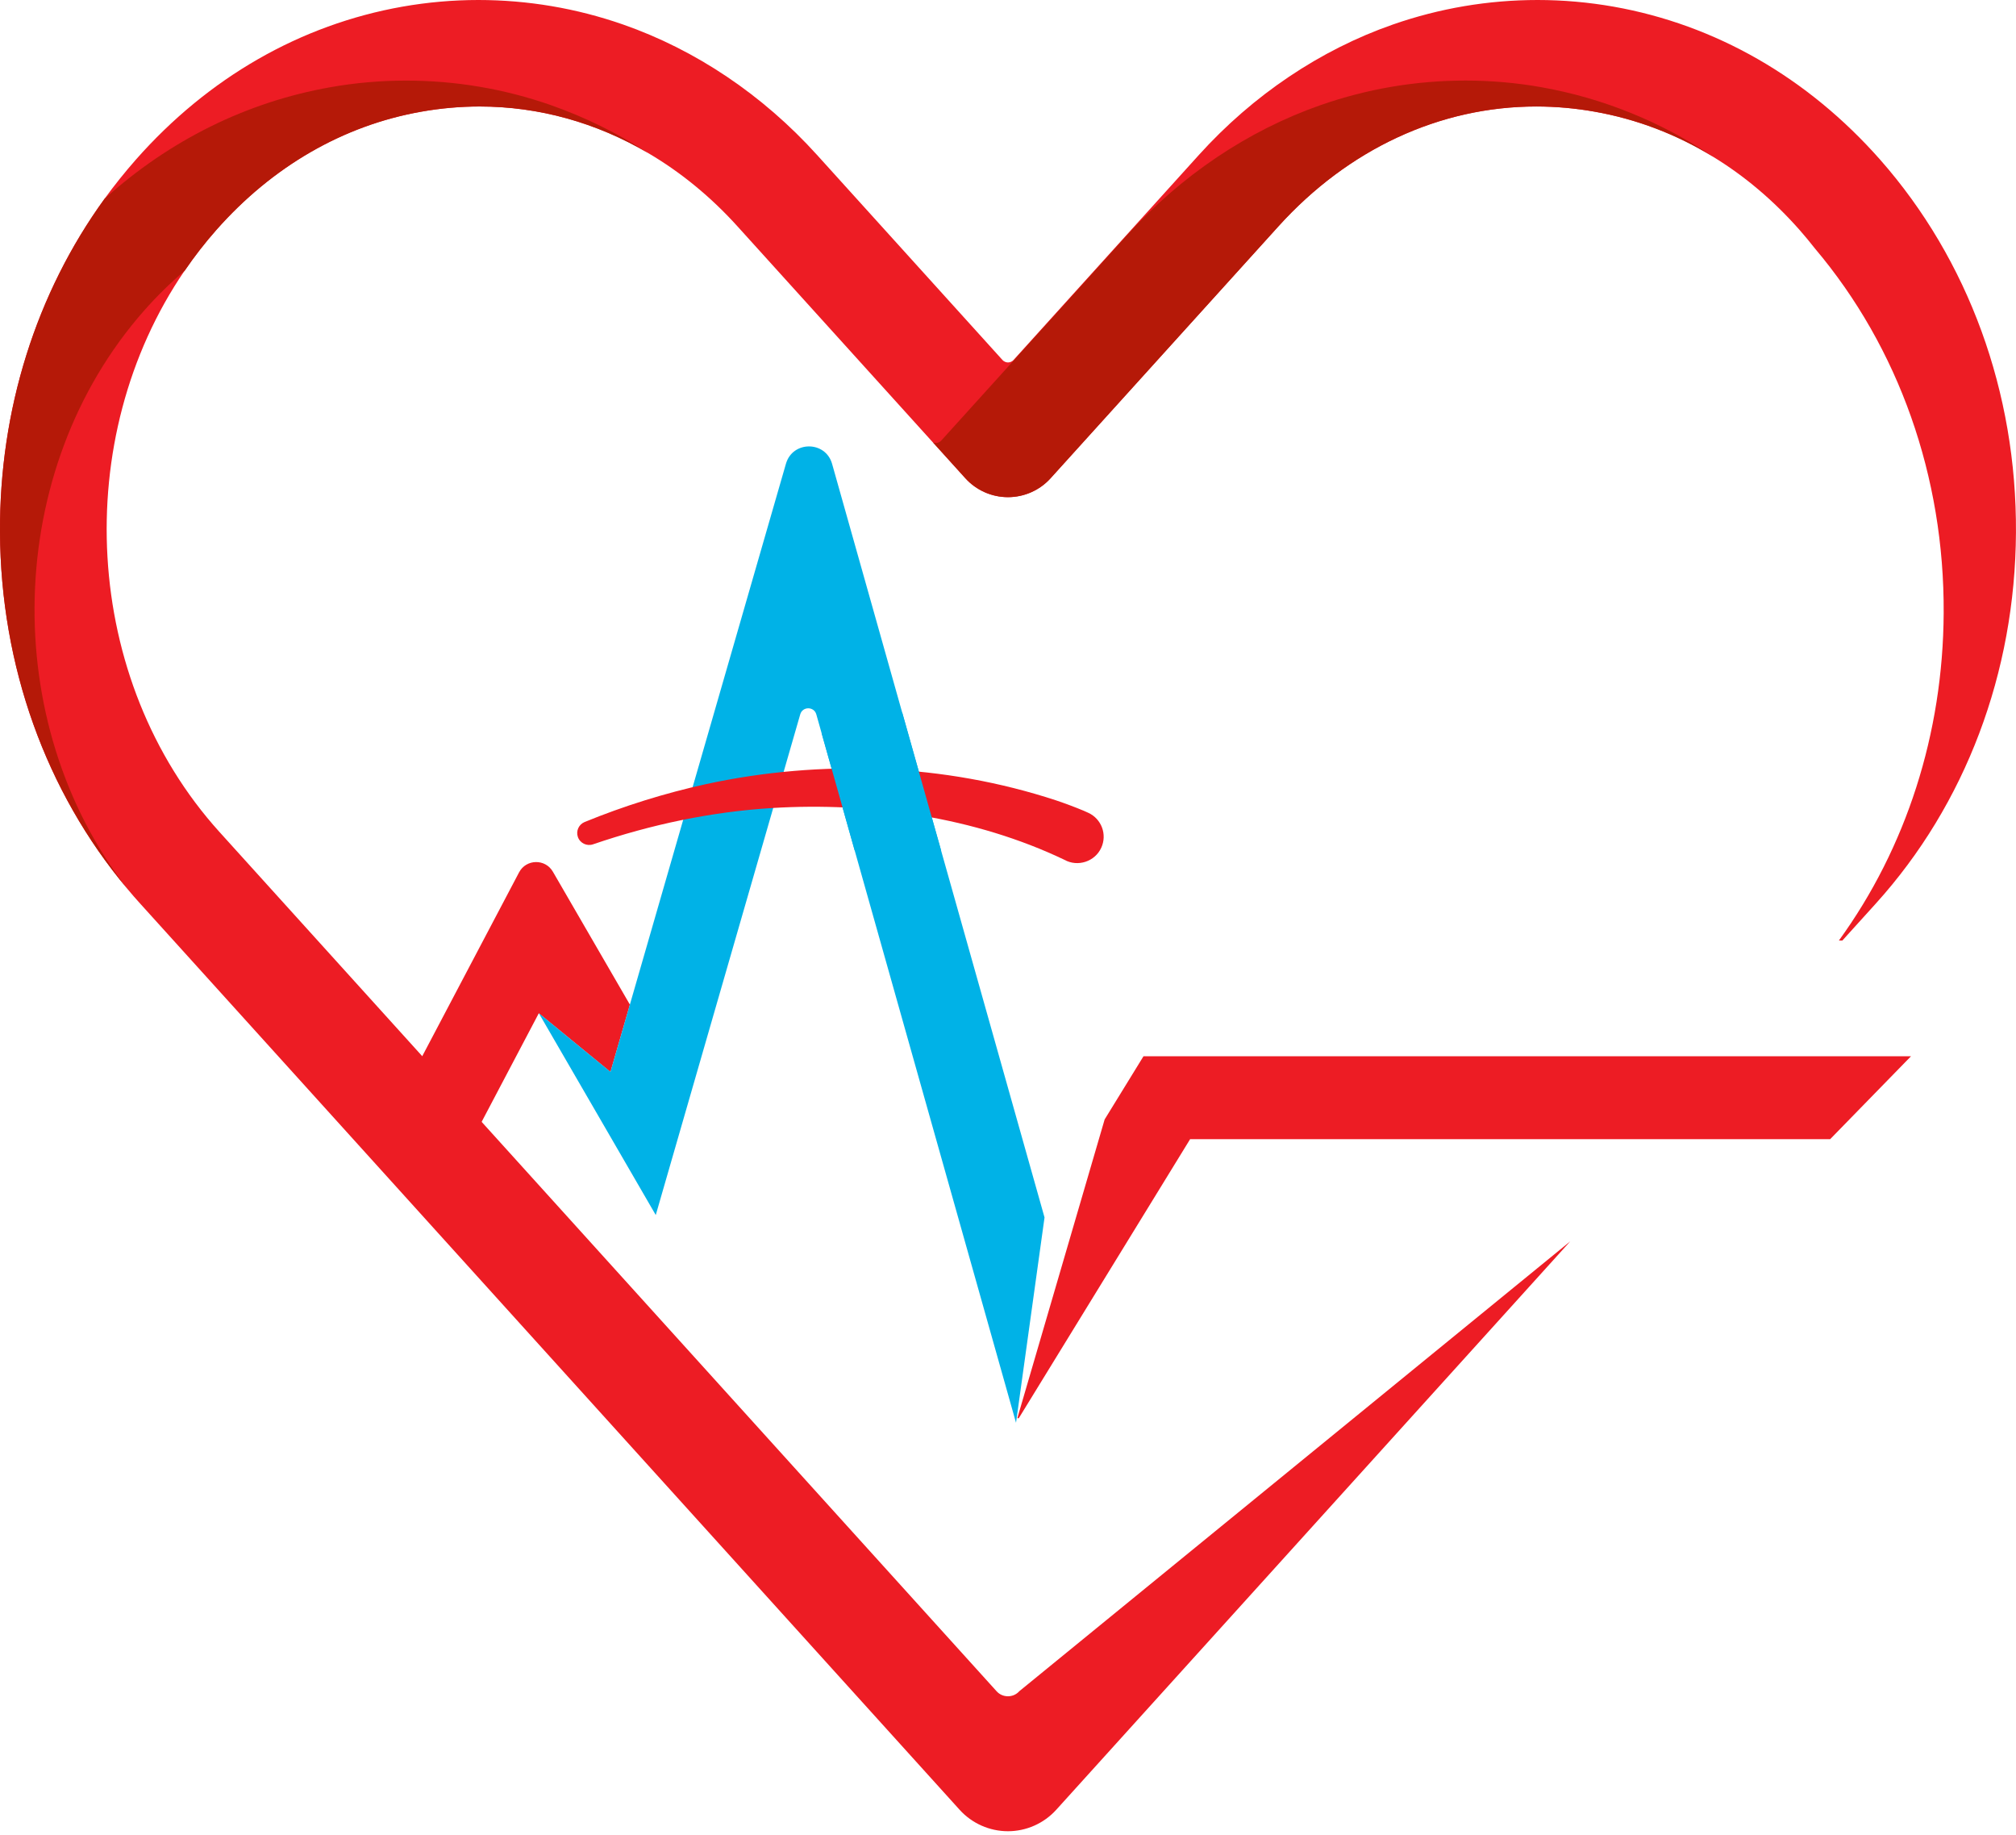
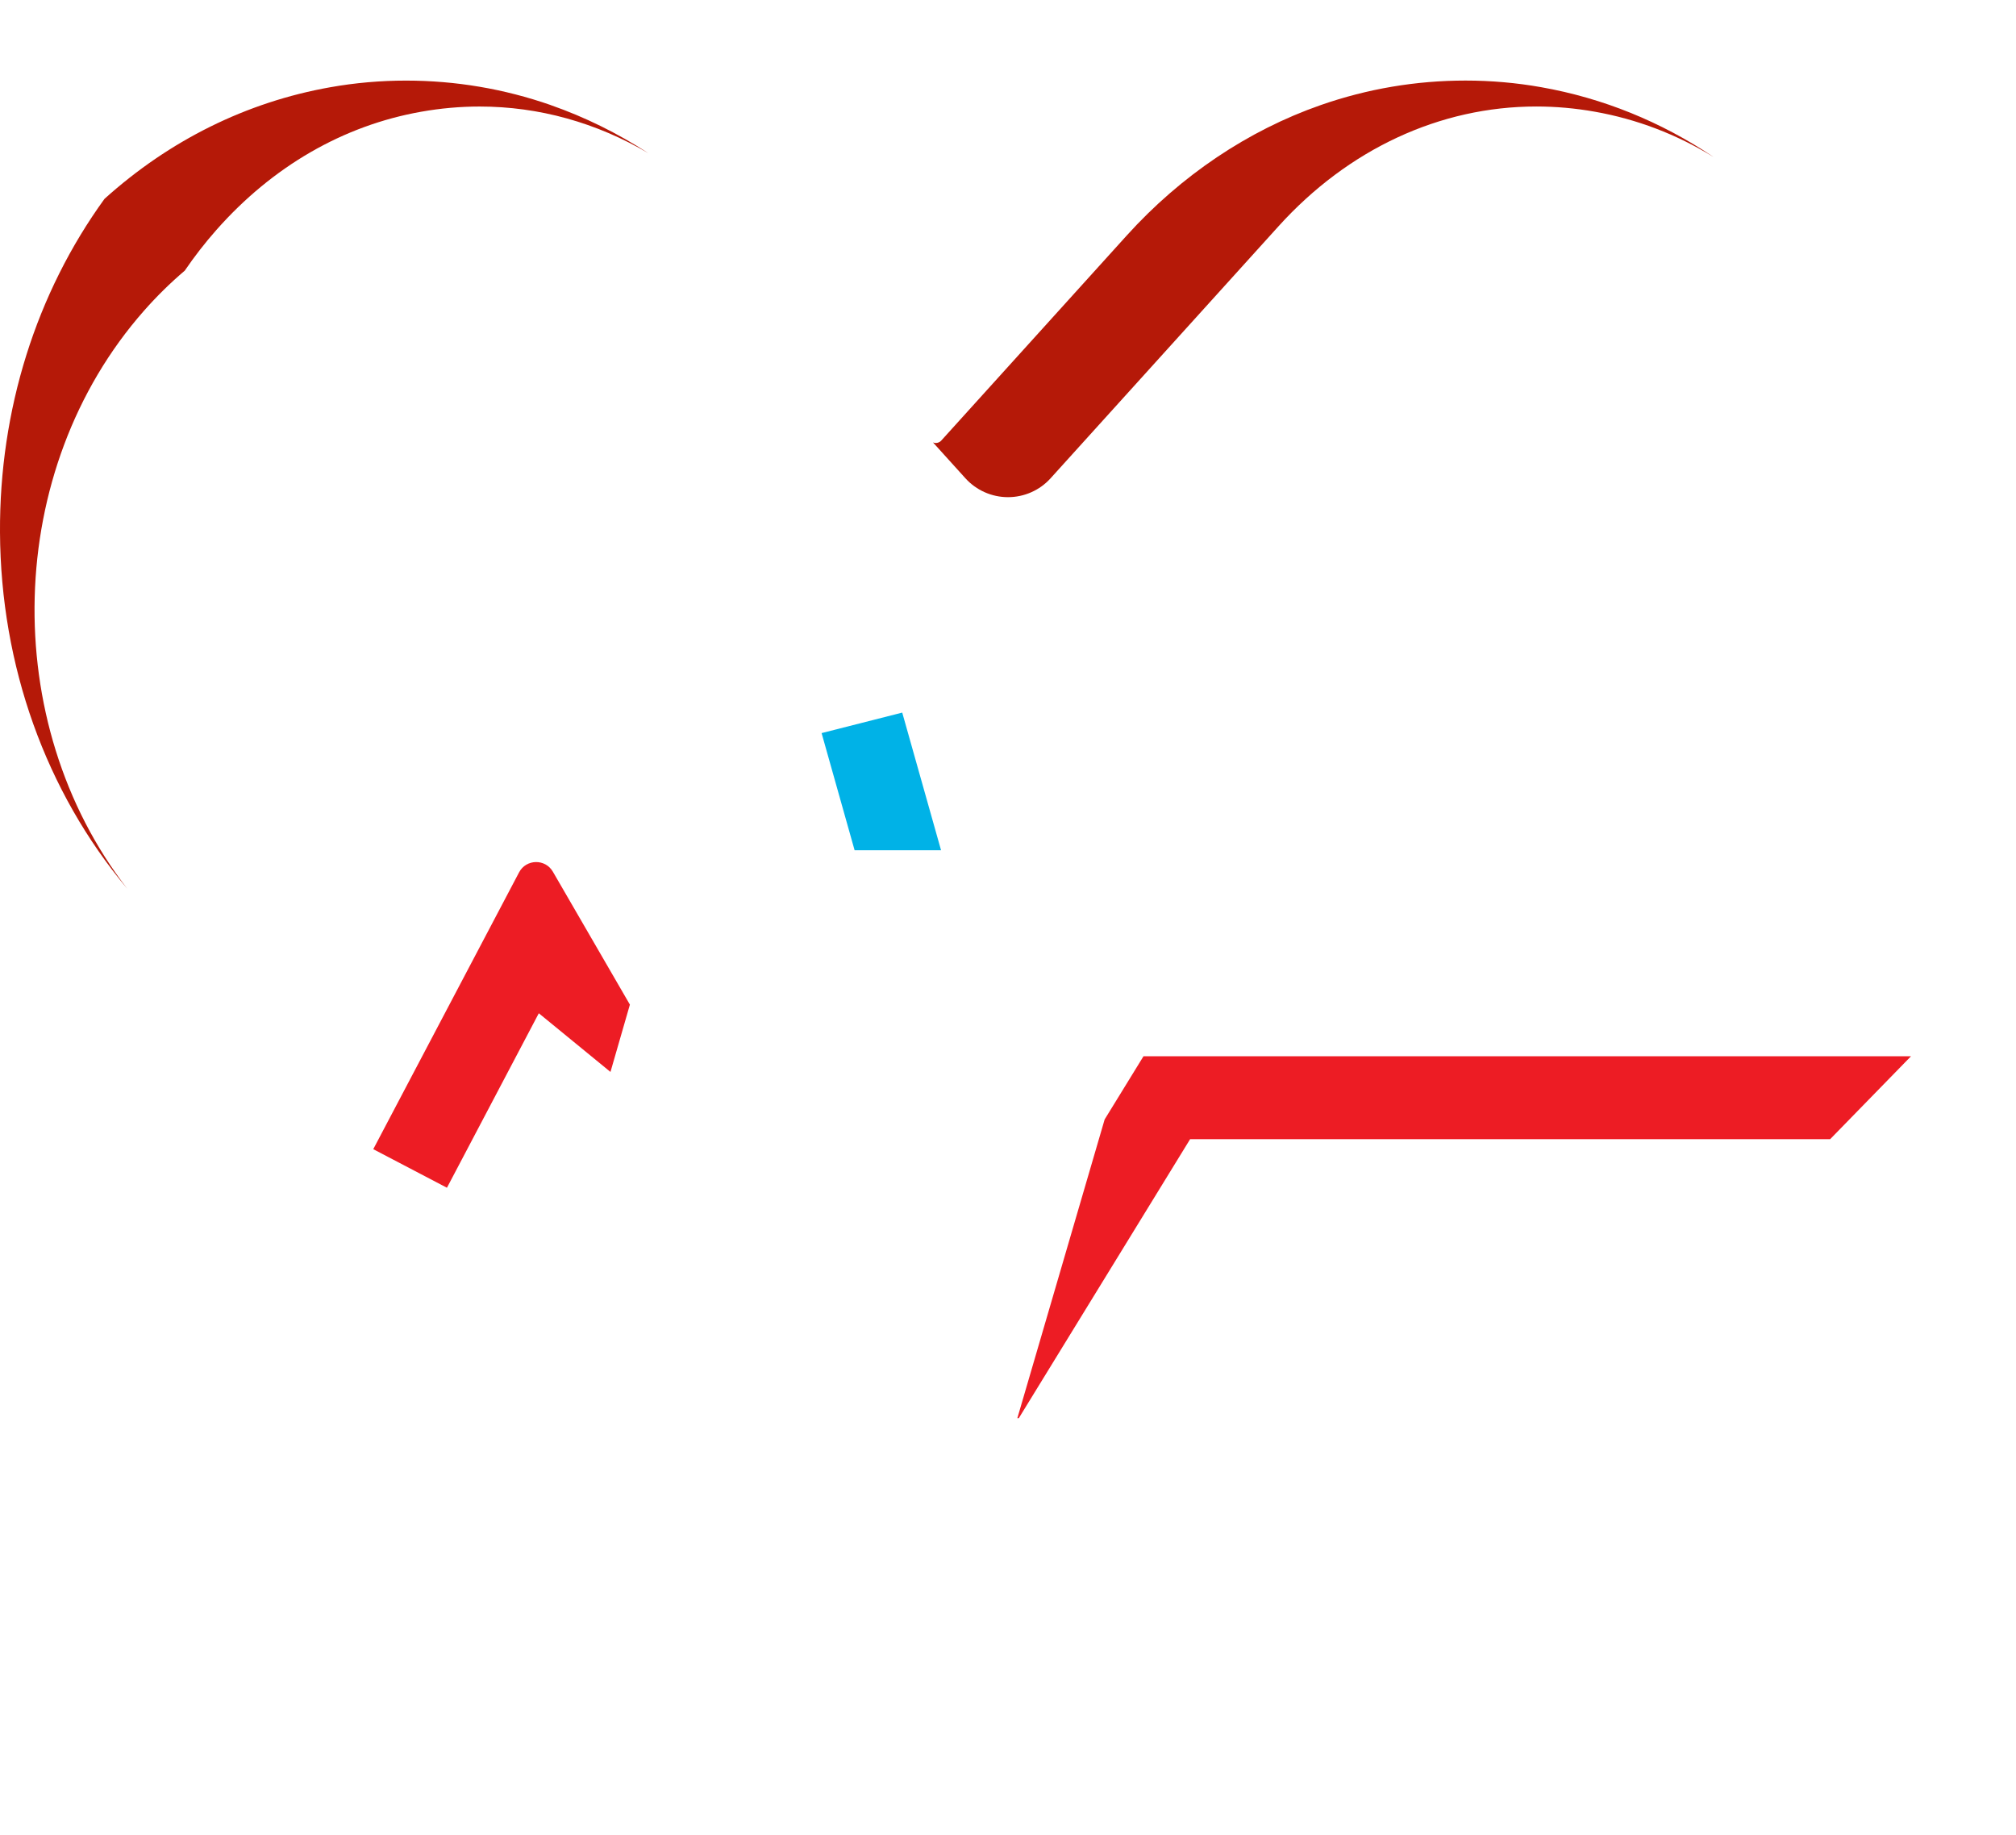
<svg xmlns="http://www.w3.org/2000/svg" width="500" height="455" viewBox="0 0 500 455" fill="none">
  <g clip-path="url(#clip0_3332_38)">
    <path d="M156.228 249.09L151.406 265.794L133.633 251.244L110.849 294.509L92.576 284.945L128.737 216.31C130.489 212.981 135.238 212.883 137.12 216.139L156.22 249.098L156.228 249.09Z" fill="#ED1C24" />
-     <path d="M259.063 301.853L251.989 352.781L202.459 177.133C201.894 175.134 199.045 175.118 198.472 177.125L162.639 301.274L133.641 251.236L151.406 265.777L194.927 114.985C196.589 109.24 204.752 109.273 206.373 115.018L259.055 301.853H259.063Z" fill="#00B2E7" />
-     <path d="M499.991 132.032C499.803 166.802 487.457 199.476 465.23 224.046L456.929 233.218H456.069C472.762 210.247 481.906 181.907 482.062 152.016C482.25 118.208 470.936 86.221 450.142 61.626C448.922 60.067 447.653 58.533 446.335 57.032C439.884 49.72 432.663 43.616 424.836 38.851C415.774 33.294 405.9 29.532 395.519 27.696C390.706 26.839 385.834 26.406 381.021 26.406C357.107 26.406 334.389 36.966 317.065 56.118L260.552 118.584C257.867 121.57 254.003 123.276 249.983 123.276C245.963 123.276 242.107 121.57 239.414 118.584L231.382 109.706L182.9 56.118C176.269 48.782 168.827 42.702 160.837 38.002C160.829 37.994 160.804 37.986 160.788 37.969C147.943 30.405 133.665 26.398 118.937 26.398C114.131 26.398 109.26 26.831 104.446 27.688C85.126 31.099 67.557 41.25 53.631 57.023C50.798 60.23 48.187 63.6 45.804 67.093C45.804 67.101 45.796 67.101 45.796 67.101C17.355 108.685 20.319 168.589 54.45 206.314L247.158 419.344C247.887 420.16 248.894 420.6 249.983 420.6C251.072 420.6 252.079 420.16 252.807 419.344L389.453 307.794L370.918 328.292L261.944 448.769C258.89 452.131 254.535 454.065 249.983 454.065C245.431 454.065 241.076 452.131 238.022 448.769L230.171 440.087L34.76 224.046C33.696 222.871 32.64 221.671 31.633 220.447C31.6 220.415 31.584 220.382 31.551 220.349C11.338 196.252 0.179 165.089 -0.001 132.032C-0.164 101.635 8.956 72.707 25.919 49.304C28.358 45.942 30.962 42.694 33.712 39.569C51.65 19.242 74.515 6.12 99.821 1.648C105.994 0.563 112.322 0 118.626 0C130.89 0 142.965 2.048 154.533 6.079C172.56 12.371 189.18 23.542 202.622 38.402L248.624 89.256C249.107 89.787 249.696 89.868 249.999 89.868C250.302 89.868 250.892 89.787 251.375 89.256L297.36 38.402C310.803 23.55 327.43 12.371 345.457 6.079C357.025 2.048 369.109 0 381.364 0C387.668 0 393.997 0.563 400.17 1.648C425.475 6.12 448.332 19.242 466.278 39.561C488.21 64.433 500.187 97.269 499.991 132.032Z" fill="#ED1C24" />
    <path d="M136.621 26.072C145.046 29.018 153.167 33.016 160.805 37.986C147.96 30.421 133.682 26.415 118.954 26.415C114.149 26.415 109.277 26.847 104.464 27.704C85.143 31.115 67.574 41.266 53.648 57.04C50.816 60.247 48.204 63.617 45.822 67.109C45.822 67.118 45.813 67.118 45.813 67.118C42.277 70.121 38.912 73.425 35.736 77.024C0.917 116.495 -0.393 179.149 31.552 220.349C11.339 196.252 0.18 165.089 0 132.032C-0.164 101.635 8.957 72.707 25.92 49.304C42.023 34.795 61.139 25.305 81.909 21.633C88.082 20.531 94.41 19.984 100.722 19.984C112.978 19.984 125.053 22.024 136.621 26.064V26.072Z" fill="#B51908" />
    <path d="M424.853 38.851C415.791 33.294 405.917 29.532 395.536 27.696C390.723 26.839 385.851 26.406 381.038 26.406C357.124 26.406 334.406 36.966 317.082 56.118L260.569 118.584C257.884 121.57 254.02 123.276 250 123.276C245.98 123.276 242.124 121.57 239.431 118.584L231.399 109.706C231.661 109.82 231.923 109.844 232.087 109.844C232.398 109.844 232.979 109.763 233.463 109.224L279.464 58.378C292.899 43.526 309.526 32.347 327.561 26.055C339.129 22.016 351.205 19.976 363.461 19.976C369.764 19.976 376.093 20.523 382.266 21.625C397.534 24.326 411.918 30.16 424.861 38.843L424.853 38.851Z" fill="#B51908" />
    <path d="M273.971 277.569L252.317 351.647H252.677L295.167 282.465H453.908L473.966 261.901H283.607L273.971 277.569Z" fill="#ED1C24" />
-     <path d="M263.991 213.193C241.895 202.634 215.926 198.864 191.554 200.349C176.409 201.279 161.492 204.429 147.1 209.35C145.553 209.888 143.85 209.072 143.318 207.522C142.802 206.036 143.555 204.421 144.996 203.825C154.706 199.851 164.792 196.693 175.115 194.425C203.744 188.255 234.085 189.292 261.993 198.48C264.22 199.231 266.619 200.129 268.805 201.042C269.083 201.157 269.624 201.402 269.894 201.532C273.185 203.025 274.642 206.901 273.136 210.19C271.572 213.642 267.315 215.037 263.999 213.201L263.991 213.193Z" fill="#ED1C24" />
    <path d="M203.769 181.776L211.956 210.827H233.397L223.769 176.692L203.769 181.776Z" fill="#00B2E7" />
  </g>
  <defs>
    <clipPath id="clip0_3332_38">
      <rect width="500" height="454.082" fill="white" />
    </clipPath>
  </defs>
</svg>